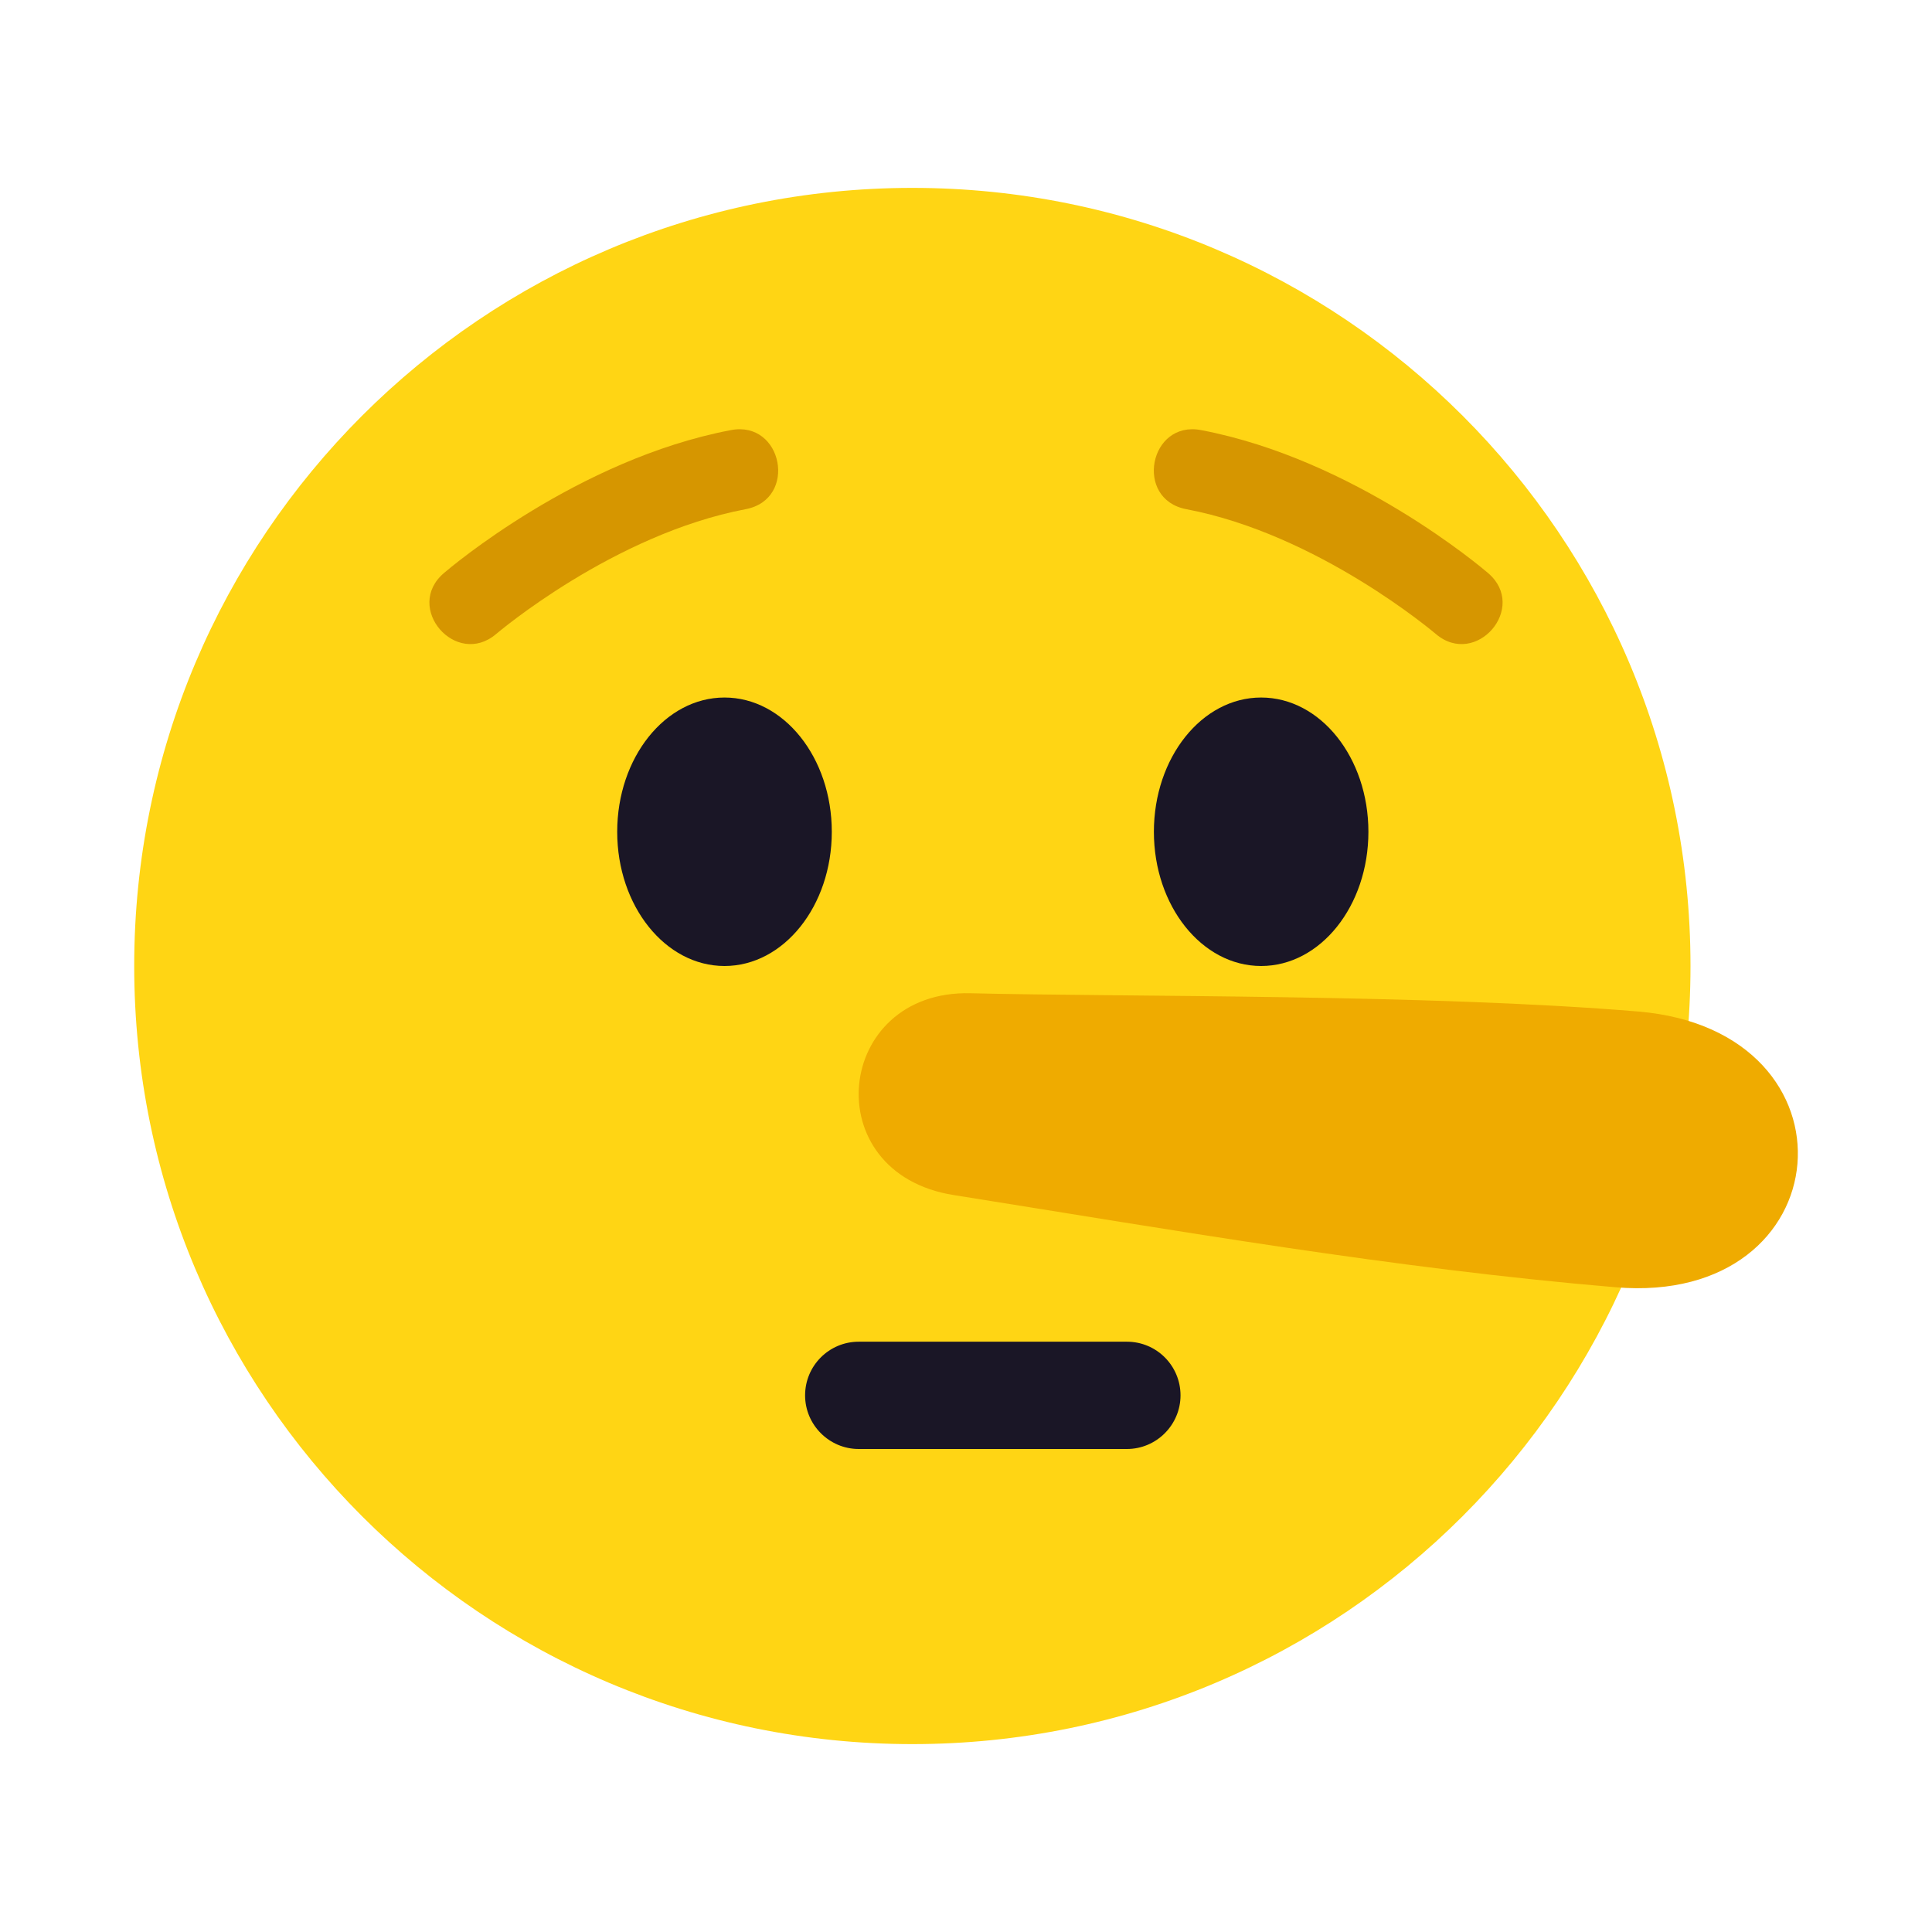
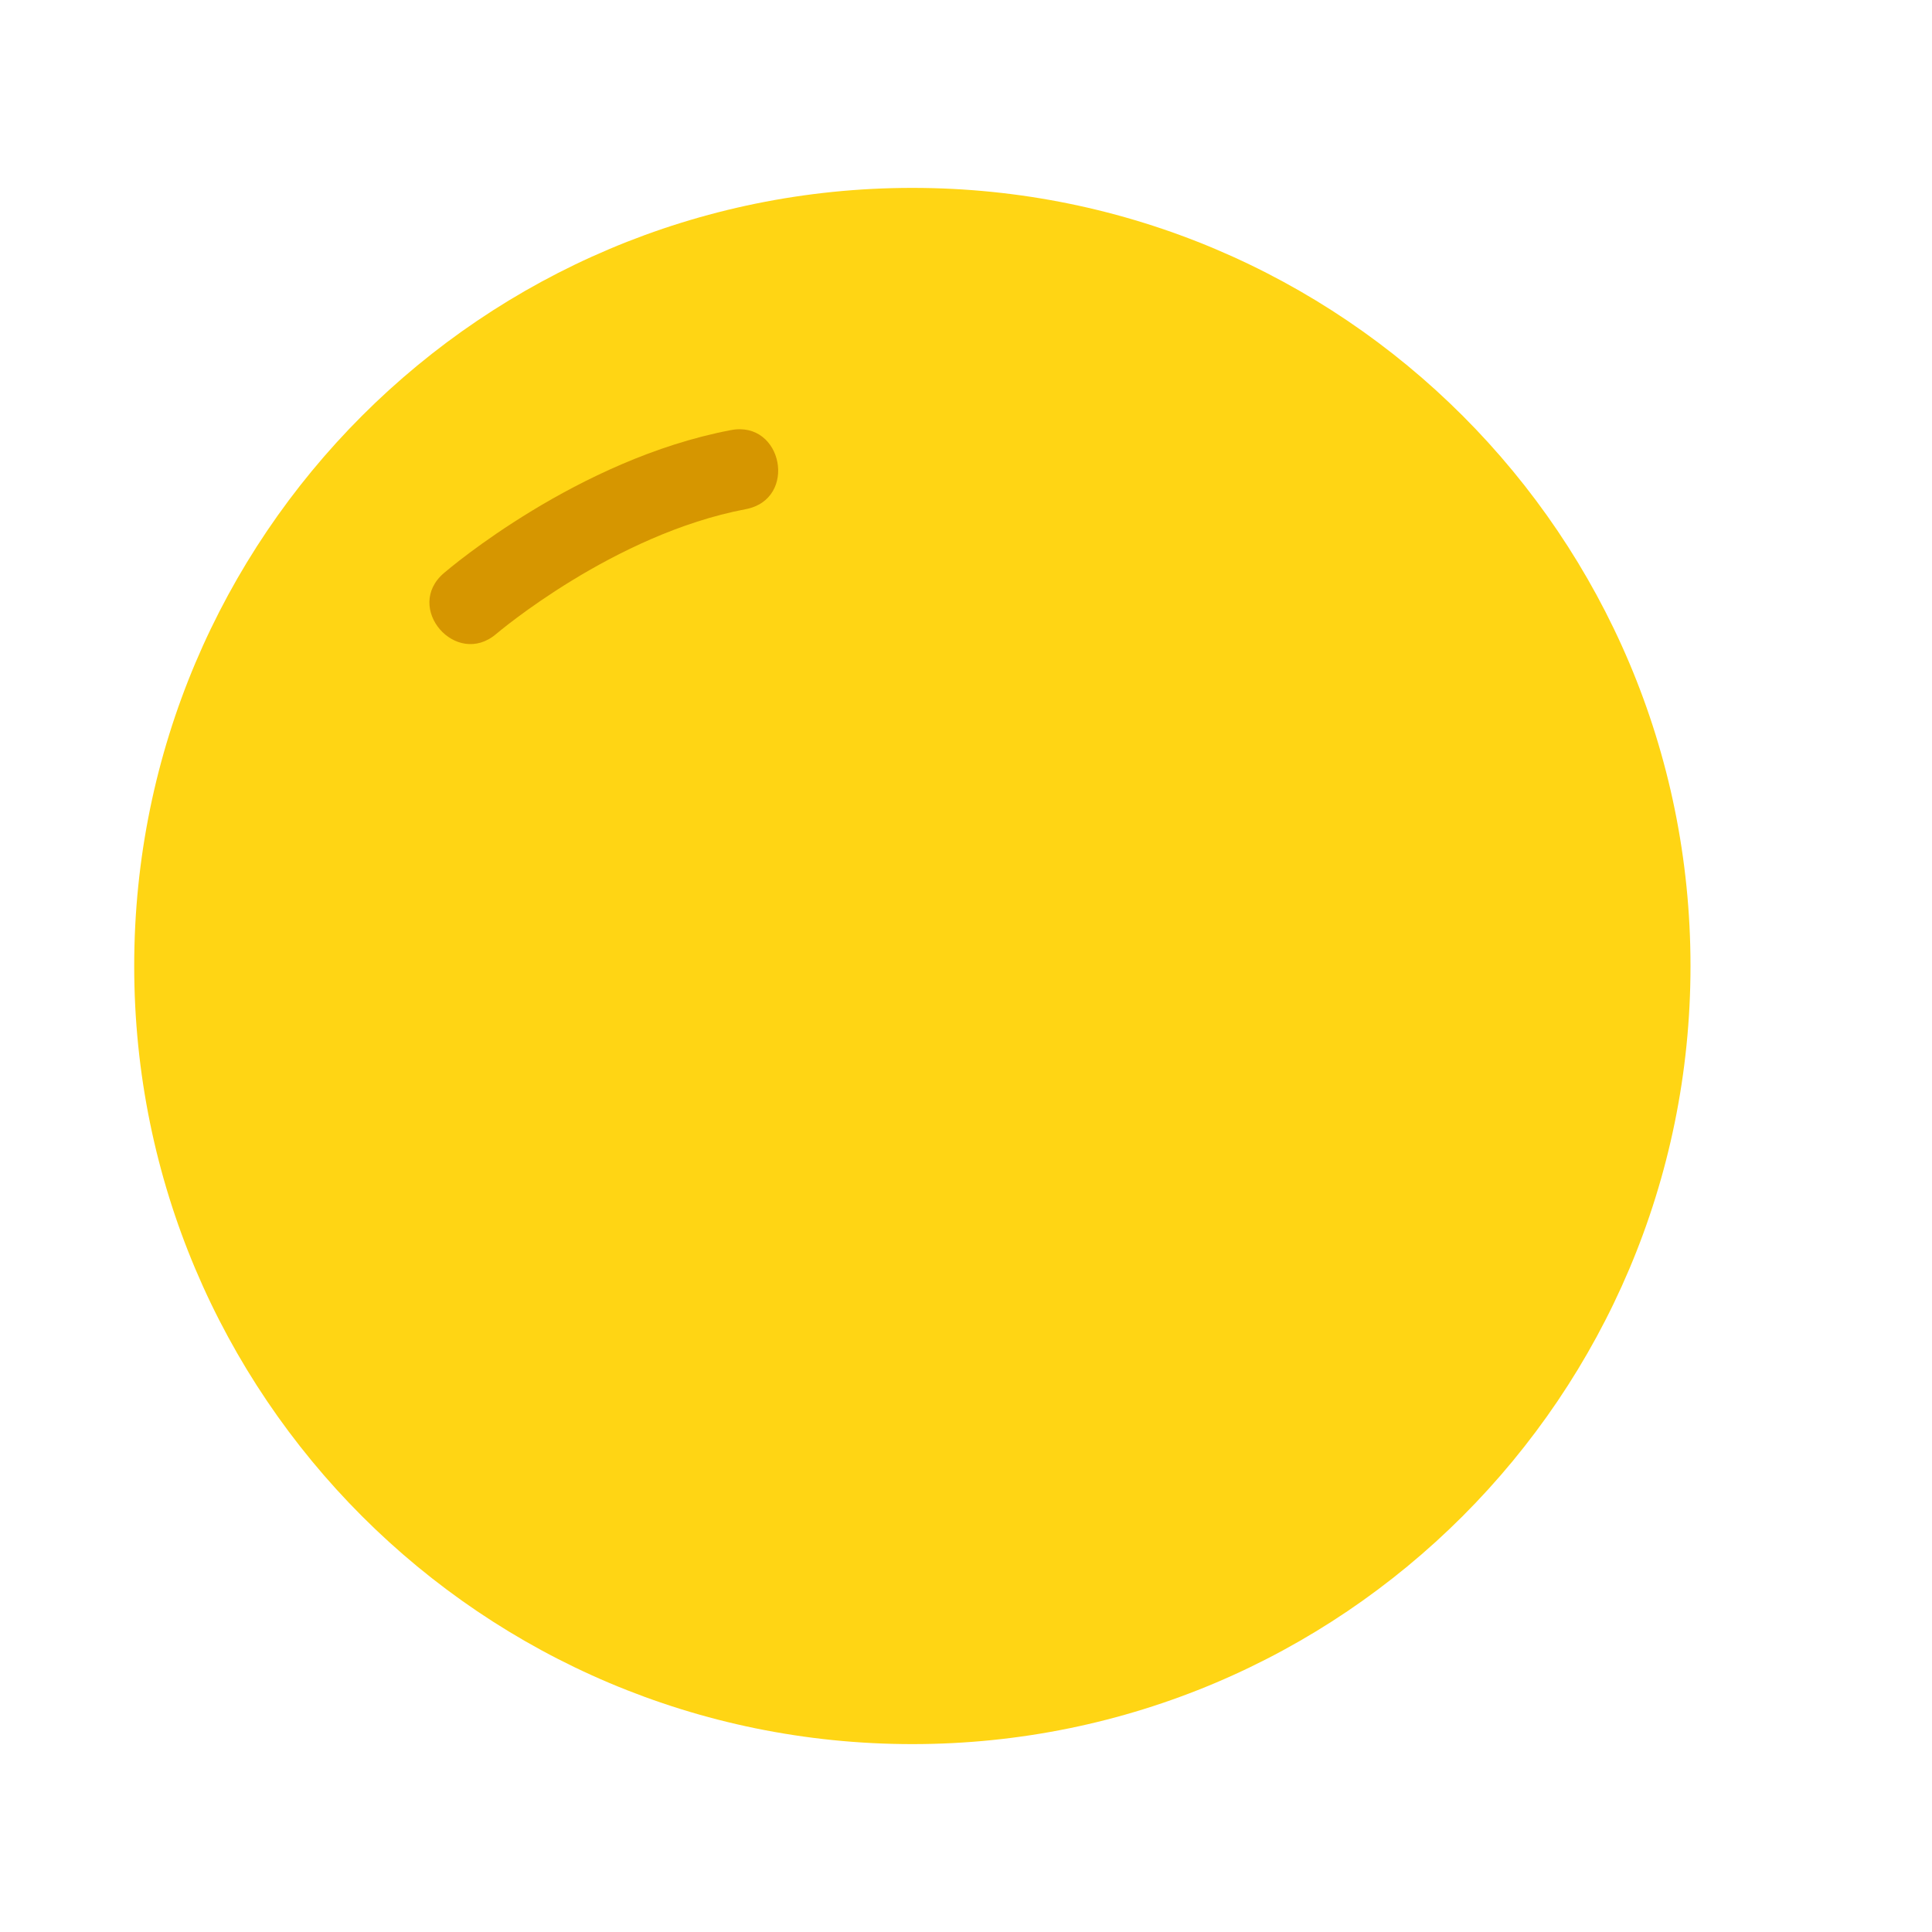
<svg xmlns="http://www.w3.org/2000/svg" width="28px" height="28px" viewBox="0 0 28 28" version="1.1">
  <g id="surface1">
    <path style=" stroke:none;fill-rule:nonzero;fill:rgb(100%,83.529%,7.843%);fill-opacity:1;" d="M 13.223 2.723 C 6.992 2.723 1.945 7.77 1.945 14 C 1.945 20.23 6.992 25.277 13.223 25.277 C 19.449 25.277 24.5 20.23 24.5 14 C 24.5 7.77 19.453 2.723 13.223 2.723 Z M 13.223 2.723 " />
-     <path style=" stroke:none;fill-rule:nonzero;fill:rgb(93.725%,67.059%,0%);fill-opacity:1;" d="M 13.824 17.32 C 17.062 17.836 20.188 18.383 23.414 18.656 C 26.707 18.934 27.039 14.941 23.746 14.66 C 20.711 14.406 16.312 14.449 14.066 14.395 C 12.094 14.344 11.812 17.004 13.824 17.32 Z M 13.824 17.32 " />
-     <path style=" stroke:none;fill-rule:nonzero;fill:rgb(10.196%,8.627%,14.902%);fill-opacity:1;" d="M 19.832 12.055 C 19.832 10.98 19.137 10.109 18.277 10.109 C 17.418 10.109 16.723 10.98 16.723 12.055 C 16.723 13.129 17.418 14 18.277 14 C 19.137 14 19.832 13.129 19.832 12.055 Z M 19.832 12.055 " />
-     <path style=" stroke:none;fill-rule:nonzero;fill:rgb(10.196%,8.627%,14.902%);fill-opacity:1;" d="M 12.055 12.055 C 12.055 10.98 11.359 10.109 10.5 10.109 C 9.641 10.109 8.945 10.98 8.945 12.055 C 8.945 13.129 9.641 14 10.5 14 C 11.359 14 12.055 13.129 12.055 12.055 Z M 12.055 12.055 " />
    <path style=" stroke:none;fill-rule:nonzero;fill:rgb(83.922%,58.824%,0%);fill-opacity:1;" d="M 6.434 8.305 C 6.512 8.238 8.371 6.656 10.59 6.234 C 11.344 6.086 11.566 7.234 10.809 7.379 C 8.891 7.742 7.211 9.172 7.191 9.188 C 6.609 9.684 5.848 8.805 6.434 8.305 Z M 6.434 8.305 " />
-     <path style=" stroke:none;fill-rule:nonzero;fill:rgb(83.922%,58.824%,0%);fill-opacity:1;" d="M 21.566 8.305 C 21.488 8.238 19.629 6.656 17.41 6.234 C 16.656 6.086 16.434 7.234 17.191 7.379 C 19.109 7.742 20.789 9.172 20.809 9.188 C 21.391 9.684 22.152 8.805 21.566 8.305 Z M 21.566 8.305 " />
-     <path style=" stroke:none;fill-rule:nonzero;fill:rgb(10.196%,8.627%,14.902%);fill-opacity:1;" d="M 16.332 19.445 L 12.445 19.445 C 12.016 19.445 11.668 19.793 11.668 20.223 C 11.668 20.648 12.016 21 12.445 21 L 16.332 21 C 16.762 21 17.109 20.648 17.109 20.223 C 17.109 19.793 16.762 19.445 16.332 19.445 Z M 16.332 19.445 " />
  </g>
</svg>